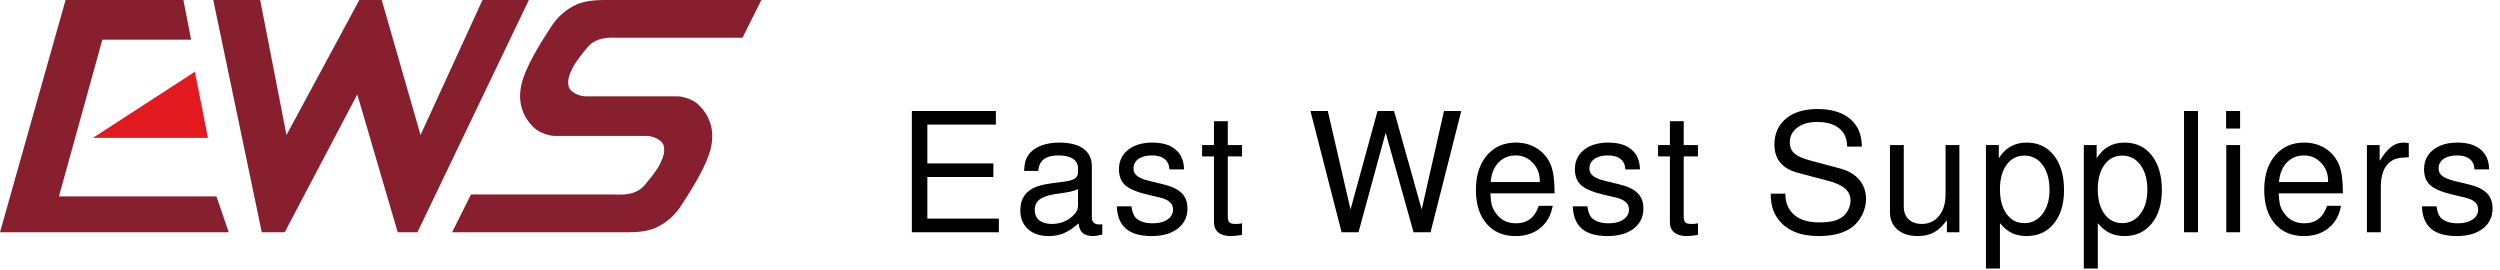
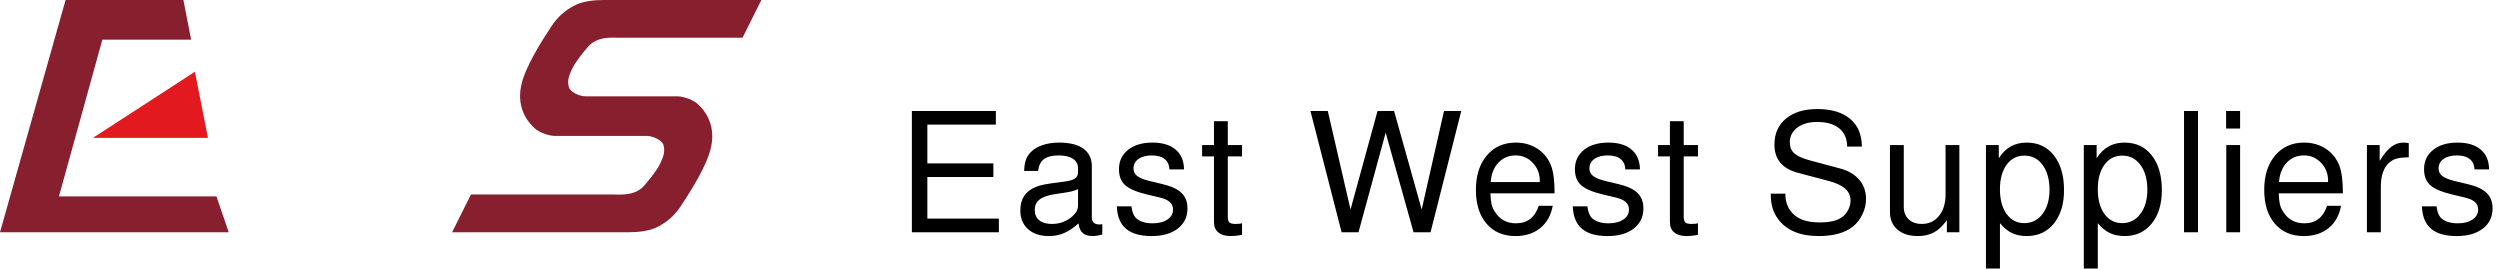
<svg xmlns="http://www.w3.org/2000/svg" width="1324" height="143" viewBox="0 0 1324 143" fill="none">
  <path d="M482.922 123V58.781H527.406V66H491.125V86.531H526.094V93.75H491.125V115.781H529V123H482.922ZM540.364 111.375C540.364 105.375 543.068 101.266 548.474 99.047C549.943 98.453 551.505 98 553.161 97.688C554.849 97.344 558.208 96.859 563.239 96.234C566.114 95.891 568.114 95.344 569.239 94.594C570.364 93.844 570.927 92.688 570.927 91.125V89.203C570.927 86.984 570.036 85.281 568.255 84.094C566.474 82.906 563.927 82.312 560.614 82.312C557.177 82.312 554.583 82.984 552.833 84.328C551.114 85.641 550.099 87.703 549.786 90.516H542.38C542.474 88.234 542.755 86.359 543.224 84.891C543.724 83.422 544.505 82.094 545.568 80.906C547.13 79.188 549.239 77.859 551.896 76.922C554.552 75.984 557.552 75.516 560.896 75.516C566.552 75.516 570.849 76.594 573.786 78.75C576.755 80.906 578.239 84.031 578.239 88.125V115.266C578.239 116.422 578.583 117.312 579.271 117.938C579.958 118.562 580.927 118.875 582.177 118.875C582.708 118.875 583.239 118.812 583.771 118.688V124.219C581.677 124.75 580.005 125.016 578.755 125.016C576.38 125.016 574.583 124.469 573.364 123.375C572.177 122.312 571.458 120.609 571.208 118.266C568.614 120.641 566.068 122.359 563.568 123.422C561.099 124.484 558.411 125.016 555.505 125.016C550.849 125.016 547.161 123.797 544.443 121.359C541.724 118.891 540.364 115.562 540.364 111.375ZM548.005 111.188C548.005 113.531 548.802 115.359 550.396 116.672C551.989 117.953 554.224 118.594 557.099 118.594C561.349 118.594 564.989 117.219 568.021 114.469C569.114 113.469 569.864 112.531 570.271 111.656C570.708 110.781 570.927 109.719 570.927 108.469V100.172C569.677 100.734 568.349 101.172 566.943 101.484C565.536 101.797 562.927 102.219 559.114 102.75C555.208 103.312 552.38 104.266 550.63 105.609C548.88 106.922 548.005 108.781 548.005 111.188ZM591.479 109.266H599.213C599.557 111.953 600.26 113.922 601.323 115.172C603.291 117.234 606.354 118.266 610.51 118.266C613.729 118.266 616.323 117.594 618.291 116.25C620.26 114.906 621.244 113.156 621.244 111C621.244 109.344 620.682 108.016 619.557 107.016C618.463 105.984 616.651 105.172 614.119 104.578L607.229 102.938C601.791 101.625 597.994 99.984 595.838 98.016C593.682 96.047 592.604 93.25 592.604 89.625C592.604 85.344 594.213 81.922 597.432 79.359C600.651 76.797 604.948 75.516 610.323 75.516C615.635 75.516 619.729 76.75 622.604 79.219C625.51 81.656 626.994 85.156 627.057 89.719H619.323C619.229 87.312 618.385 85.484 616.791 84.234C615.229 82.953 612.979 82.312 610.041 82.312C607.041 82.312 604.666 82.938 602.916 84.188C601.166 85.438 600.291 87.125 600.291 89.25C600.291 90.875 600.963 92.203 602.307 93.234C603.651 94.266 605.823 95.141 608.823 95.859L615.854 97.547C620.448 98.641 623.76 100.203 625.791 102.234C627.854 104.234 628.885 106.953 628.885 110.391C628.885 114.859 627.166 118.422 623.729 121.078C620.323 123.703 615.713 125.016 609.901 125.016C603.869 125.016 599.338 123.719 596.307 121.125C593.276 118.531 591.666 114.578 591.479 109.266ZM636.64 82.828V76.828H642.921V64.172H650.234V76.828H657.781V82.828H650.234V114.469C650.234 116.094 650.499 117.188 651.031 117.75C651.593 118.312 652.671 118.594 654.265 118.594C655.827 118.594 656.999 118.484 657.781 118.266V124.406C655.374 124.812 653.374 125.016 651.781 125.016C648.937 125.016 646.749 124.375 645.218 123.094C643.687 121.844 642.921 120.047 642.921 117.703V82.828H636.64ZM694.009 58.781H703.197L715.244 110.953L729.541 58.781H738.306L752.931 110.953L764.744 58.781H773.884L757.619 123H748.619L733.853 70.266L719.462 123H710.509L694.009 58.781ZM781.639 100.547C781.639 92.953 783.561 86.891 787.405 82.359C791.249 77.797 796.374 75.516 802.78 75.516C807.092 75.516 810.905 76.594 814.217 78.75C817.53 80.906 819.936 83.891 821.436 87.703C822.686 90.953 823.311 95.844 823.311 102.375H789.327C789.389 104.719 789.592 106.641 789.936 108.141C790.28 109.609 790.889 110.984 791.764 112.266C794.327 116.266 798.03 118.266 802.874 118.266C808.874 118.266 812.889 115.172 814.921 108.984H822.327C821.421 114.016 819.217 117.953 815.717 120.797C812.249 123.609 807.874 125.016 802.592 125.016C796.124 125.016 791.014 122.828 787.264 118.453C783.514 114.078 781.639 108.109 781.639 100.547ZM789.467 96.422H815.389C815.452 96.297 815.483 96.109 815.483 95.859C815.483 92.047 814.249 88.844 811.78 86.25C809.311 83.625 806.28 82.312 802.686 82.312C798.999 82.312 795.952 83.594 793.546 86.156C791.139 88.719 789.78 92.141 789.467 96.422ZM832.941 109.266H840.676C841.019 111.953 841.723 113.922 842.785 115.172C844.754 117.234 847.816 118.266 851.973 118.266C855.191 118.266 857.785 117.594 859.754 116.25C861.723 114.906 862.707 113.156 862.707 111C862.707 109.344 862.144 108.016 861.019 107.016C859.926 105.984 858.113 105.172 855.582 104.578L848.691 102.938C843.254 101.625 839.457 99.984 837.301 98.016C835.144 96.047 834.066 93.25 834.066 89.625C834.066 85.344 835.676 81.922 838.894 79.359C842.113 76.797 846.41 75.516 851.785 75.516C857.098 75.516 861.191 76.75 864.066 79.219C866.973 81.656 868.457 85.156 868.519 89.719H860.785C860.691 87.312 859.848 85.484 858.254 84.234C856.691 82.953 854.441 82.312 851.504 82.312C848.504 82.312 846.129 82.938 844.379 84.188C842.629 85.438 841.754 87.125 841.754 89.25C841.754 90.875 842.426 92.203 843.769 93.234C845.113 94.266 847.285 95.141 850.285 95.859L857.316 97.547C861.91 98.641 865.223 100.203 867.254 102.234C869.316 104.234 870.348 106.953 870.348 110.391C870.348 114.859 868.629 118.422 865.191 121.078C861.785 123.703 857.176 125.016 851.363 125.016C845.332 125.016 840.801 123.719 837.769 121.125C834.738 118.531 833.129 114.578 832.941 109.266ZM878.103 82.828V76.828H884.384V64.172H891.696V76.828H899.243V82.828H891.696V114.469C891.696 116.094 891.962 117.188 892.493 117.75C893.056 118.312 894.134 118.594 895.728 118.594C897.29 118.594 898.462 118.484 899.243 118.266V124.406C896.837 124.812 894.837 125.016 893.243 125.016C890.399 125.016 888.212 124.375 886.681 123.094C885.149 121.844 884.384 120.047 884.384 117.703V82.828H878.103ZM937.769 102.562H945.55C945.55 102.719 945.55 102.875 945.55 103.031C945.55 106.719 946.659 109.859 948.878 112.453C951.847 116.016 956.784 117.797 963.691 117.797C968.972 117.797 972.894 116.891 975.456 115.078C976.831 114.109 977.941 112.812 978.784 111.188C979.628 109.531 980.05 107.859 980.05 106.172C980.05 103.672 979.097 101.578 977.191 99.891C975.284 98.203 972.3 96.828 968.237 95.766L952.3 91.547C943.925 89.359 939.737 84.375 939.737 76.594C939.737 70.781 941.769 66.188 945.831 62.812C949.894 59.438 955.456 57.75 962.519 57.75C969.925 57.75 975.691 59.484 979.816 62.953C983.941 66.422 986.019 71.312 986.05 77.625H978.269C978.206 73.438 976.8 70.219 974.05 67.969C971.3 65.719 967.378 64.594 962.284 64.594C957.972 64.594 954.487 65.594 951.831 67.594C949.206 69.562 947.894 72.172 947.894 75.422C947.894 77.859 948.691 79.797 950.284 81.234C951.878 82.641 954.612 83.875 958.487 84.938L974.612 89.25C978.987 90.438 982.347 92.438 984.691 95.25C987.066 98.031 988.253 101.406 988.253 105.375C988.253 108.156 987.612 110.875 986.331 113.531C985.05 116.188 983.331 118.375 981.175 120.094C976.925 123.375 970.909 125.016 963.128 125.016C953.222 125.016 946.034 121.969 941.566 115.875C940.284 114.094 939.331 112.172 938.706 110.109C938.112 108.016 937.8 105.5 937.769 102.562ZM1000.93 112.453V76.828H1008.24V109.547C1008.24 112.297 1009.1 114.5 1010.82 116.156C1012.54 117.781 1014.85 118.594 1017.76 118.594C1021.57 118.594 1024.62 117.172 1026.9 114.328C1029.21 111.484 1030.37 107.703 1030.37 102.984V76.828H1037.68V123H1031.07V116.578C1028.91 119.609 1026.65 121.766 1024.27 123.047C1021.93 124.359 1019.05 125.016 1015.65 125.016C1011.15 125.016 1007.57 123.875 1004.91 121.594C1002.26 119.312 1000.93 116.266 1000.93 112.453ZM1051.76 142.219V76.828H1058.56V83.812C1062.03 78.281 1066.93 75.516 1073.28 75.516C1079.4 75.516 1084.23 77.781 1087.76 82.312C1091.33 86.844 1093.11 92.984 1093.11 100.734C1093.11 108.078 1091.31 113.969 1087.72 118.406C1084.12 122.812 1079.34 125.016 1073.37 125.016C1070.37 125.016 1067.73 124.469 1065.45 123.375C1063.2 122.281 1061.11 120.547 1059.17 118.172V142.219H1051.76ZM1062.68 87.281C1060.34 90.531 1059.17 94.859 1059.17 100.266C1059.17 105.672 1060.34 110.016 1062.68 113.297C1065.06 116.547 1068.18 118.172 1072.06 118.172C1076.06 118.172 1079.28 116.547 1081.72 113.297C1084.18 110.047 1085.42 105.797 1085.42 100.547C1085.42 95.047 1084.2 90.656 1081.76 87.375C1079.36 84.062 1076.12 82.406 1072.06 82.406C1068.18 82.406 1065.06 84.031 1062.68 87.281ZM1103.58 142.219V76.828H1110.38V83.812C1113.85 78.281 1118.75 75.516 1125.1 75.516C1131.22 75.516 1136.05 77.781 1139.58 82.312C1143.14 86.844 1144.92 92.984 1144.92 100.734C1144.92 108.078 1143.13 113.969 1139.53 118.406C1135.94 122.812 1131.16 125.016 1125.19 125.016C1122.19 125.016 1119.55 124.469 1117.27 123.375C1115.02 122.281 1112.92 120.547 1110.99 118.172V142.219H1103.58ZM1114.5 87.281C1112.16 90.531 1110.99 94.859 1110.99 100.266C1110.99 105.672 1112.16 110.016 1114.5 113.297C1116.88 116.547 1120 118.172 1123.88 118.172C1127.88 118.172 1131.1 116.547 1133.53 113.297C1136 110.047 1137.24 105.797 1137.24 100.547C1137.24 95.047 1136.02 90.656 1133.58 87.375C1131.17 84.062 1127.94 82.406 1123.88 82.406C1120 82.406 1116.88 84.031 1114.5 87.281ZM1156.66 123V58.781H1164.07V123H1156.66ZM1178.95 68.062V58.781H1186.36V68.062H1178.95ZM1179.04 123V76.828H1186.36V123H1179.04ZM1199.13 100.547C1199.13 92.953 1201.05 86.891 1204.89 82.359C1208.74 77.797 1213.86 75.516 1220.27 75.516C1224.58 75.516 1228.39 76.594 1231.71 78.75C1235.02 80.906 1237.42 83.891 1238.92 87.703C1240.17 90.953 1240.8 95.844 1240.8 102.375H1206.81C1206.88 104.719 1207.08 106.641 1207.42 108.141C1207.77 109.609 1208.38 110.984 1209.25 112.266C1211.81 116.266 1215.52 118.266 1220.36 118.266C1226.36 118.266 1230.38 115.172 1232.41 108.984H1239.81C1238.91 114.016 1236.71 117.953 1233.21 120.797C1229.74 123.609 1225.36 125.016 1220.08 125.016C1213.61 125.016 1208.5 122.828 1204.75 118.453C1201 114.078 1199.13 108.109 1199.13 100.547ZM1206.96 96.422H1232.88C1232.94 96.297 1232.97 96.109 1232.97 95.859C1232.97 92.047 1231.74 88.844 1229.27 86.25C1226.8 83.625 1223.77 82.312 1220.17 82.312C1216.49 82.312 1213.44 83.594 1211.03 86.156C1208.63 88.719 1207.27 92.141 1206.96 96.422ZM1253.52 123V76.828H1260.27V85.219C1262.37 81.781 1264.4 79.312 1266.37 77.812C1268.34 76.281 1270.51 75.516 1272.88 75.516C1273.54 75.516 1274.48 75.609 1275.69 75.797V83.297C1273.1 83.359 1271.13 83.547 1269.79 83.859C1268.44 84.141 1267.21 84.703 1266.09 85.547C1262.62 88.047 1260.88 92.547 1260.88 99.047V123H1253.52ZM1282.65 109.266H1290.39C1290.73 111.953 1291.43 113.922 1292.5 115.172C1294.47 117.234 1297.53 118.266 1301.68 118.266C1304.9 118.266 1307.5 117.594 1309.47 116.25C1311.43 114.906 1312.42 113.156 1312.42 111C1312.42 109.344 1311.86 108.016 1310.73 107.016C1309.64 105.984 1307.82 105.172 1305.29 104.578L1298.4 102.938C1292.97 101.625 1289.17 99.984 1287.01 98.016C1284.86 96.047 1283.78 93.25 1283.78 89.625C1283.78 85.344 1285.39 81.922 1288.61 79.359C1291.82 76.797 1296.12 75.516 1301.5 75.516C1306.81 75.516 1310.9 76.75 1313.78 79.219C1316.68 81.656 1318.17 85.156 1318.23 89.719H1310.5C1310.4 87.312 1309.56 85.484 1307.97 84.234C1306.4 82.953 1304.15 82.312 1301.22 82.312C1298.22 82.312 1295.84 82.938 1294.09 84.188C1292.34 85.438 1291.47 87.125 1291.47 89.25C1291.47 90.875 1292.14 92.203 1293.48 93.234C1294.82 94.266 1297 95.141 1300 95.859L1307.03 97.547C1311.62 98.641 1314.93 100.203 1316.97 102.234C1319.03 104.234 1320.06 106.953 1320.06 110.391C1320.06 114.859 1318.34 118.422 1314.9 121.078C1311.5 123.703 1306.89 125.016 1301.07 125.016C1295.04 125.016 1290.51 123.719 1287.48 121.125C1284.45 118.531 1282.84 114.578 1282.65 109.266Z" fill="black" />
  <g clip-path="url(#clip0_6_3)">
    <path d="M311.22 25C316.22 19 324.22 20 328.22 20H393.22L403.22 0H319.93C314.16 0 308.94 0.69 304.87 2.61C299.64 5.08 295.25 9.01 292.09 13.85C288.52 19.31 280.68 31.15 277.23 41C272.52 54.46 277.98 63.3 283.23 68C285.72 70.23 290.73 72 294.07 72H342.77C345.63 72 350.8 74.21 351.43 77C352.02 79.58 352.04 81.78 349.43 87C347.43 91 343.24 95.83 341.43 98C336.43 104 328.43 103 324.43 103H249.43L239.43 123H332.72C338.49 123 343.71 122.31 347.78 120.39C353.01 117.92 357.4 113.99 360.56 109.15C364.13 103.69 371.97 91.85 375.42 82C380.13 68.54 374.67 59.7 369.42 55C366.93 52.77 361.92 51 358.58 51H309.88C307.02 51 301.85 48.79 301.22 46C300.63 43.42 300.61 41.22 303.22 36C305.22 32 309.41 27.17 311.22 25Z" fill="#881F2E" />
    <path d="M97.13 0L101.22 21H54.21L31.22 104H114.64L121.13 123H0L34.73 0H97.13Z" fill="#881F2E" />
-     <path d="M112.94 0L138.64 123H150.78L189.22 50L210.63 123H221.08L280.09 0H255.53L222.72 71.5L202.16 0H190.31L151.72 71.5L137.79 0H112.94Z" fill="#881F2E" />
    <path d="M49.22 73H110.12L103.22 38L49.22 73Z" fill="#E2191E" />
  </g>
  <defs>
    <clipPath id="clip0_6_3">
      <rect width="403.22" height="123" fill="white" />
    </clipPath>
  </defs>
</svg>